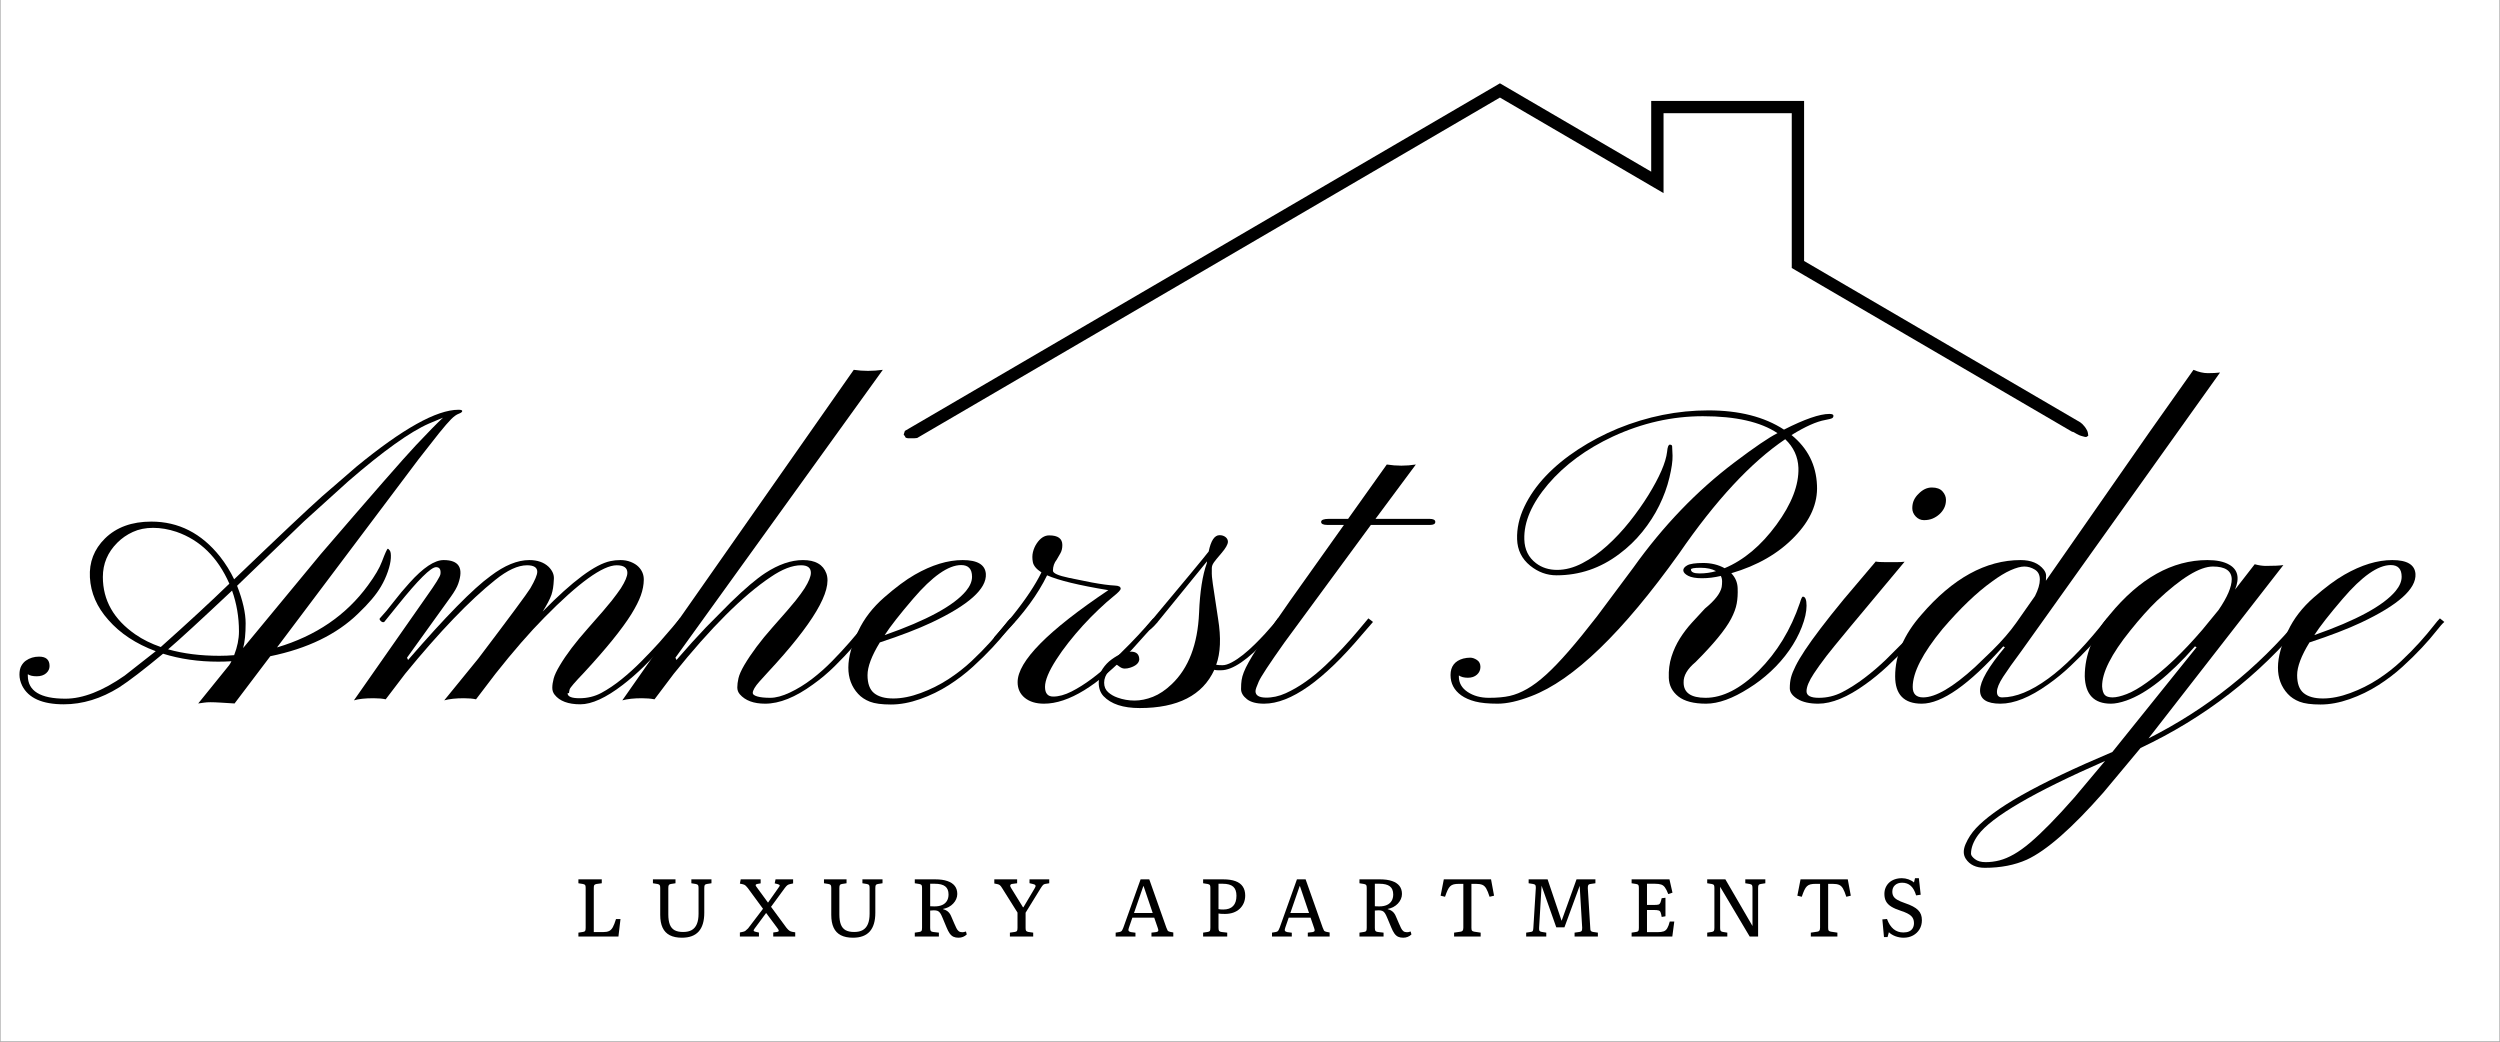
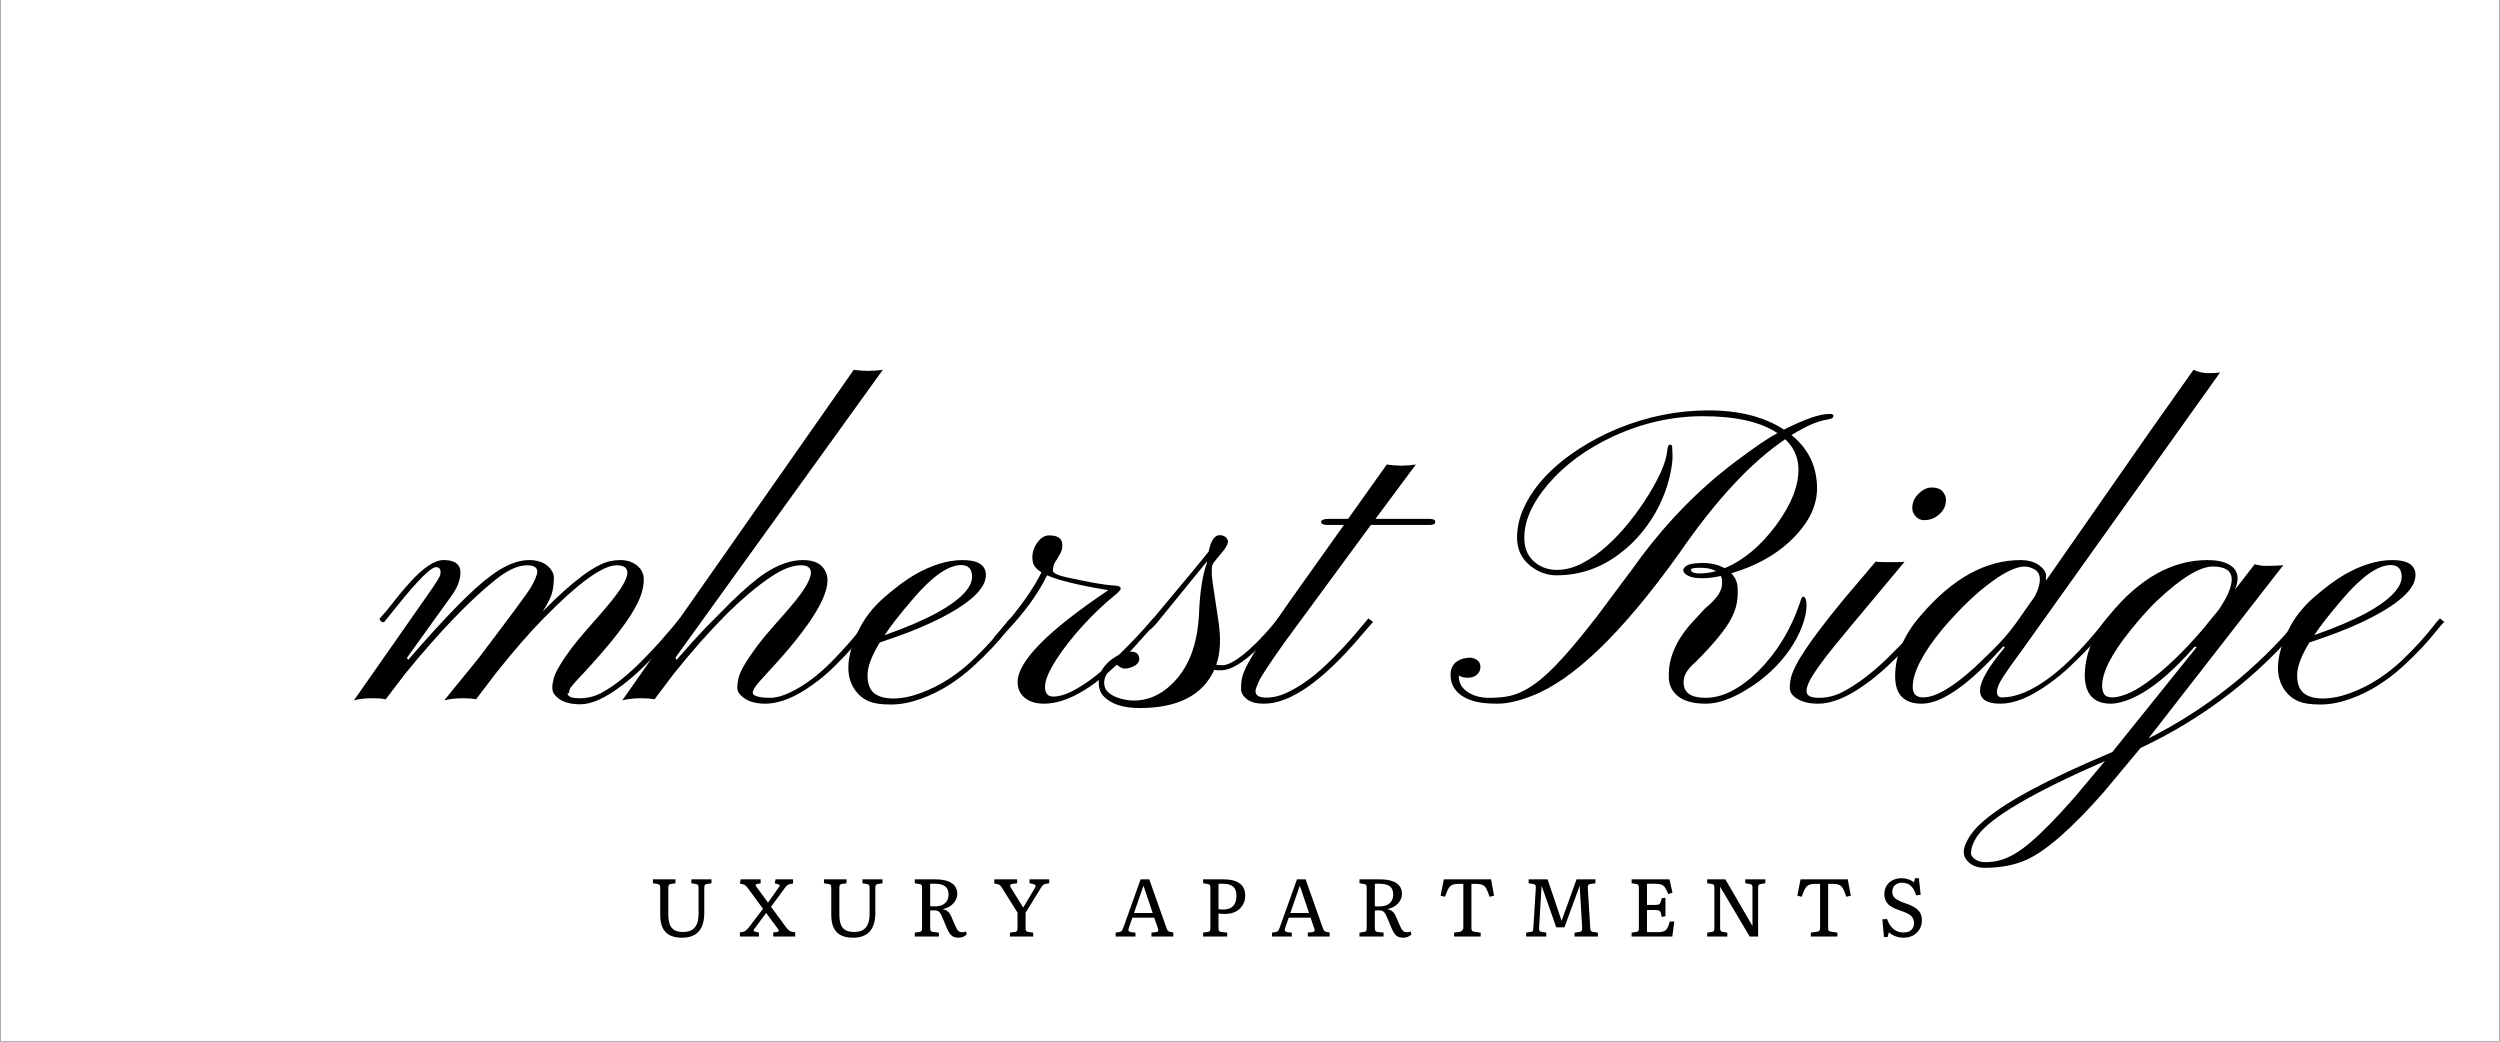
<svg xmlns="http://www.w3.org/2000/svg" width="1500" zoomAndPan="magnify" viewBox="0 0 1125 468.75" height="625" preserveAspectRatio="xMidYMid meet" version="1.0">
  <rect x="0" y="0" width="1125" height="468.75" fill="#808080" stroke="none" />
  <defs>
    <g />
    <clipPath id="2aca9a06b4">
      <path d="M 0.301 0 L 1124.699 0 L 1124.699 468.5 L 0.301 468.5 Z M 0.301 0 " clip-rule="nonzero" />
    </clipPath>
    <clipPath id="f899f4dd8e">
      <path d="M 406.656 37.398 L 939.715 37.398 L 939.715 197.316 L 406.656 197.316 Z M 406.656 37.398 " clip-rule="nonzero" />
    </clipPath>
  </defs>
  <g clip-path="url(#2aca9a06b4)">
    <path fill="#ffffff" d="M 0.301 0 L 1124.699 0 L 1124.699 468.5 L 0.301 468.5 Z M 0.301 0 " fill-opacity="1" fill-rule="nonzero" />
-     <path fill="#ffffff" d="M 0.301 0 L 1124.699 0 L 1124.699 468.5 L 0.301 468.5 Z M 0.301 0 " fill-opacity="1" fill-rule="nonzero" />
  </g>
  <g clip-path="url(#f899f4dd8e)">
-     <path fill="#000000" d="M 934.027 195.012 C 933.137 194.316 933.715 194.77 933.938 194.922 C 934.105 195.035 934.281 195.133 934.461 195.23 C 934.848 195.453 935.258 195.641 935.66 195.828 C 935.738 195.863 935.805 195.883 935.883 195.918 C 936.113 196.004 936.336 196.082 936.57 196.16 C 937.094 196.336 937.613 196.48 938.156 196.59 C 938.336 196.625 938.715 196.656 938.793 196.656 C 938.98 196.547 939.168 196.445 939.348 196.324 C 939.434 196.27 939.523 196.203 939.613 196.148 C 939.648 196.117 939.68 196.082 939.715 196.051 C 939.703 195.973 939.703 195.895 939.691 195.816 C 939.68 195.75 939.625 195.465 939.602 195.254 C 939.578 195.199 939.57 195.102 939.59 195.055 C 939.59 195.055 939.59 195.043 939.59 195.043 C 939.57 194.914 939.547 194.789 939.512 194.66 C 939.457 194.414 939.367 194.184 939.301 193.941 C 939.293 193.93 939.293 193.93 939.281 193.906 C 939.215 193.785 939.156 193.676 939.102 193.555 C 938.957 193.277 938.812 193.004 938.637 192.75 C 938.492 192.516 938.324 192.297 938.168 192.074 C 938.156 192.062 938.156 192.062 938.156 192.062 C 938.035 191.93 937.926 191.777 937.801 191.645 C 937.516 191.301 937.203 190.98 936.891 190.648 C 936.637 190.508 936.402 190.32 936.203 190.098 L 811.84 117.445 L 811.84 45.41 L 743.039 45.41 L 743.039 77.254 L 674.973 37.492 L 407.199 193.906 C 407.199 193.918 407.188 193.93 407.188 193.941 C 407.18 193.961 407.18 193.973 407.168 193.984 C 407.168 193.996 407.168 193.996 407.156 194.02 C 407.023 194.371 406.902 194.723 406.801 195.102 C 406.746 195.289 406.711 195.477 406.668 195.652 C 406.867 195.828 407.047 196.027 407.18 196.258 C 407.301 196.48 407.422 196.699 407.543 196.922 C 407.602 196.953 407.656 196.977 407.711 197.012 C 408 197.086 408.277 197.152 408.566 197.219 L 411.434 197.219 C 411.789 197.199 412.145 197.152 412.488 197.121 C 412.566 197.109 412.645 197.098 412.73 197.086 L 412.797 197.043 C 412.789 197.043 412.766 197.043 412.766 197.043 C 412.777 197.043 412.789 197.043 412.809 197.043 L 674.973 43.898 L 743.039 83.656 L 748.594 86.902 L 748.594 50.93 L 806.289 50.93 L 806.289 120.602 L 811.84 123.848 L 932.438 194.281 C 933.047 194.348 933.527 194.625 934.027 195.012 Z M 934.027 195.012 " fill-opacity="1" fill-rule="nonzero" />
-   </g>
+     </g>
  <g fill="#000000" fill-opacity="1">
    <g transform="translate(27.661, 316.469)">
      <g>
-         <path d="M 70.562 -18.719 C 61.656 -18.719 53.375 -19.91 45.719 -22.297 C 36.938 -15.023 30.352 -9.977 25.969 -7.156 C 17.812 -2.07 9.5 0.469 1.031 0.469 C -8.625 0.469 -14.863 -2.32 -17.688 -7.906 C -18.5 -9.594 -18.906 -11.25 -18.906 -12.875 C -18.906 -14.508 -18.625 -15.828 -18.062 -16.828 C -17.5 -17.836 -16.812 -18.625 -16 -19.188 C -14.301 -20.383 -12.32 -20.984 -10.062 -20.984 C -6.926 -20.984 -5.359 -19.57 -5.359 -16.75 C -5.359 -15.488 -5.875 -14.406 -6.906 -13.5 C -7.945 -12.594 -9.359 -12.141 -11.141 -12.141 C -12.93 -12.141 -14.266 -12.453 -15.141 -13.078 L -15.141 -12.422 C -15.141 -5.516 -9.5 -2.062 1.781 -2.062 C 9.625 -2.062 18.5 -5.516 28.406 -12.422 L 42.422 -23.422 C 33.516 -26.742 26.398 -31.445 21.078 -37.531 C 15.93 -43.301 13.172 -49.672 12.797 -56.641 C 12.422 -63.473 14.676 -69.305 19.562 -74.141 C 24.707 -79.211 31.672 -81.75 40.453 -81.75 C 52.68 -81.75 62.969 -76.516 71.312 -66.047 C 73.82 -62.848 75.953 -59.426 77.703 -55.781 C 97.836 -75.102 111.008 -87.523 117.219 -93.047 L 132.656 -106.406 C 153.477 -123.52 168.812 -132.078 178.656 -132.078 C 179.781 -132.078 180.344 -131.891 180.344 -131.516 C 180.344 -131.078 179.828 -130.672 178.797 -130.297 C 177.766 -129.922 176.617 -129.102 175.359 -127.844 C 174.109 -126.594 172.289 -124.492 169.906 -121.547 L 160.688 -109.797 L 97 -25.125 C 114.5 -30.32 128.141 -39.633 137.922 -53.062 C 141.055 -57.32 143.156 -60.895 144.219 -63.781 C 145.664 -67.613 146.547 -69.531 146.859 -69.531 C 147.047 -69.531 147.344 -69.258 147.75 -68.719 C 148.156 -68.188 148.312 -67.055 148.219 -65.328 C 148.125 -63.609 147.672 -61.57 146.859 -59.219 C 146.047 -56.863 145.008 -54.625 143.75 -52.5 C 141.676 -48.926 138.258 -44.879 133.5 -40.359 C 123.906 -31.016 110.734 -24.617 93.984 -21.172 L 77.891 0.094 L 71.875 -0.281 C 69.863 -0.406 68.281 -0.469 67.125 -0.469 C 65.969 -0.469 64.977 -0.406 64.156 -0.281 L 61.531 0.094 L 75.453 -17.125 C 75.641 -17.438 75.828 -17.734 76.016 -18.016 C 76.203 -18.297 76.359 -18.594 76.484 -18.906 C 74.473 -18.781 72.5 -18.719 70.562 -18.719 Z M 79.031 -52.875 C 81.594 -46.289 82.875 -40.645 82.875 -35.938 C 82.875 -31.227 82.5 -27.531 81.75 -24.844 L 116.656 -67.078 C 139.676 -93.859 153.941 -110.18 159.453 -116.047 C 164.973 -121.91 169.051 -126.066 171.688 -128.516 L 165.391 -125.875 C 156.922 -122.176 144.816 -113.52 129.078 -99.906 L 109.312 -82.031 Z M 44.688 -25.312 C 56.914 -36.219 67.203 -45.719 75.547 -53.812 C 70.336 -65.664 62.406 -73.441 51.75 -77.141 C 48.164 -78.336 44.664 -78.938 41.25 -78.938 C 37.832 -78.938 34.789 -78.32 32.125 -77.094 C 29.457 -75.875 27.125 -74.258 25.125 -72.25 C 20.789 -67.926 18.625 -62.785 18.625 -56.828 C 18.625 -46.348 23.516 -37.723 33.297 -30.953 C 36.566 -28.691 40.363 -26.812 44.688 -25.312 Z M 47.984 -24.266 C 54.879 -22.328 62.594 -21.359 71.125 -21.359 C 73.32 -21.359 75.516 -21.453 77.703 -21.641 C 79.148 -25.336 79.875 -28.91 79.875 -32.359 C 79.875 -38.754 78.836 -44.867 76.766 -50.703 C 62.648 -37.41 53.055 -28.598 47.984 -24.266 Z M 47.984 -24.266 " />
-       </g>
+         </g>
    </g>
  </g>
  <g fill="#000000" fill-opacity="1">
    <g transform="translate(170.267, 316.469)">
      <g>
        <path d="M 3.297 -1.781 C 1.848 -2.102 0.031 -2.266 -2.156 -2.266 C -5.988 -2.266 -8.938 -1.945 -11 -1.312 L 21.641 -47.984 C 25.711 -53.691 27.812 -57.078 27.938 -58.141 C 28.188 -60.211 27.531 -61.25 25.969 -61.25 C 23.645 -61.25 17.875 -55.508 8.656 -44.031 L 2.641 -36.594 C 2.129 -36.344 1.609 -36.484 1.078 -37.016 C 0.547 -37.547 0.406 -37.941 0.656 -38.203 C 2.477 -40.141 4.531 -42.598 6.812 -45.578 C 9.102 -48.555 11.504 -51.426 14.016 -54.188 C 20.16 -61.02 25.273 -64.438 29.359 -64.438 C 36.254 -64.438 38.445 -60.895 35.938 -53.812 C 35.438 -52.312 34.336 -50.367 32.641 -47.984 L 12.891 -20.516 L 13.359 -19.469 C 30.234 -38.977 42.617 -51.586 50.516 -57.297 C 56.785 -62.055 62.586 -64.438 67.922 -64.438 C 71.555 -64.438 74.441 -63.438 76.578 -61.438 C 78.273 -59.738 79.078 -57.945 78.984 -56.062 C 78.891 -54.188 78.758 -52.758 78.594 -51.781 C 78.438 -50.812 78.203 -49.828 77.891 -48.828 C 77.141 -46.754 75.828 -44.242 73.953 -41.297 C 87.367 -54.973 97.523 -62.531 104.422 -63.969 C 105.805 -64.281 107.328 -64.438 108.984 -64.438 C 110.648 -64.438 112.188 -64.156 113.594 -63.594 C 115.008 -63.031 116.156 -62.312 117.031 -61.438 C 118.664 -59.801 119.469 -57.836 119.438 -55.547 C 119.406 -53.266 118.961 -50.93 118.109 -48.547 C 117.266 -46.16 115.836 -43.336 113.828 -40.078 C 109.629 -33.367 102.547 -24.617 92.578 -13.828 C 88.43 -9.504 86.266 -6.977 86.078 -6.25 C 85.891 -5.531 85.797 -4.984 85.797 -4.609 L 85.141 -4.516 C 85.141 -3.016 86.926 -2.266 90.5 -2.266 C 94.07 -2.266 97.348 -3.062 100.328 -4.656 C 103.305 -6.258 106.332 -8.297 109.406 -10.766 C 112.477 -13.242 115.473 -15.957 118.391 -18.906 C 121.305 -21.852 123.957 -24.645 126.344 -27.281 L 132.375 -34.25 C 134 -36.25 135.094 -37.566 135.656 -38.203 L 137.641 -36.594 C 137.016 -35.969 135.836 -34.602 134.109 -32.5 C 132.379 -30.406 130.273 -27.977 127.797 -25.219 C 125.328 -22.457 122.555 -19.57 119.484 -16.562 C 116.41 -13.551 113.242 -10.789 109.984 -8.281 C 102.391 -2.445 96.02 0.469 90.875 0.469 C 85.414 0.469 81.562 -0.973 79.312 -3.859 C 78.613 -4.734 78.266 -5.766 78.266 -6.953 C 78.266 -8.148 78.469 -9.531 78.875 -11.094 C 79.289 -12.664 80.219 -14.645 81.656 -17.031 C 84.539 -21.914 88.742 -27.461 94.266 -33.672 C 99.785 -39.891 103.375 -44.062 105.031 -46.188 C 106.695 -48.32 108.062 -50.176 109.125 -51.75 C 111.07 -54.82 112.047 -57.141 112.047 -58.703 C 112.047 -60.961 110.445 -62.094 107.25 -62.094 C 100.977 -62.094 90.129 -54.254 74.703 -38.578 C 68.109 -31.922 60.77 -23.484 52.688 -13.266 L 43.938 -1.781 C 42.488 -2.102 40.672 -2.266 38.484 -2.266 C 34.898 -2.266 31.953 -1.945 29.641 -1.312 C 38.922 -12.664 44.031 -18.938 44.969 -20.125 C 59.082 -38.758 66.891 -49.301 68.391 -51.75 C 70.461 -55.32 71.5 -57.797 71.5 -59.172 C 71.5 -61.117 69.961 -62.094 66.891 -62.094 C 62.816 -62.094 58.051 -59.895 52.594 -55.5 C 41.113 -46.344 27.598 -32.266 12.047 -13.266 Z M 3.297 -1.781 " />
      </g>
    </g>
  </g>
  <g fill="#000000" fill-opacity="1">
    <g transform="translate(305.254, 316.469)">
      <g>
        <path d="M -10.719 -1.781 C -12.414 -2.102 -14.301 -2.266 -16.375 -2.266 C -19.945 -2.266 -22.895 -1.945 -25.219 -1.312 L 78.938 -150.047 C 83.133 -149.422 87.492 -149.422 92.016 -150.047 L -1.312 -20.516 L -0.844 -19.469 C 3.914 -24.988 8.336 -29.883 12.422 -34.156 L 23.609 -45.438 C 30.004 -51.645 35.18 -56.035 39.141 -58.609 C 45.098 -62.492 50.742 -64.438 56.078 -64.438 C 61.648 -64.438 65.16 -62.43 66.609 -58.422 C 69.43 -50.641 60.617 -35.773 40.172 -13.828 L 36.5 -9.781 C 34.488 -7.52 33.484 -5.797 33.484 -4.609 C 33.484 -3.984 34.172 -3.469 35.547 -3.062 C 36.93 -2.656 38.879 -2.453 41.391 -2.453 C 43.898 -2.453 46.848 -3.25 50.234 -4.844 C 53.617 -6.445 56.91 -8.469 60.109 -10.906 C 63.305 -13.352 66.348 -16.051 69.234 -19 C 72.117 -21.945 74.707 -24.738 77 -27.375 C 79.289 -30.008 81.219 -32.328 82.781 -34.328 C 84.352 -36.336 85.422 -37.629 85.984 -38.203 L 88.062 -36.594 C 87.426 -35.906 86.273 -34.523 84.609 -32.453 C 82.953 -30.391 80.914 -27.992 78.5 -25.266 C 76.094 -22.535 73.367 -19.664 70.328 -16.656 C 67.285 -13.645 64.039 -10.914 60.594 -8.469 C 52.688 -2.695 45.504 0.188 39.047 0.188 C 33.898 0.188 30.102 -1.223 27.656 -4.047 C 26.906 -4.922 26.531 -5.953 26.531 -7.141 C 26.531 -8.336 26.703 -9.703 27.047 -11.234 C 27.391 -12.773 28.254 -14.738 29.641 -17.125 C 32.836 -22.52 37.066 -28.18 42.328 -34.109 C 47.598 -40.035 51.078 -44.062 52.766 -46.188 C 54.461 -48.32 55.816 -50.176 56.828 -51.75 C 58.703 -54.758 59.641 -57.078 59.641 -58.703 C 59.641 -60.961 58.164 -62.094 55.219 -62.094 C 51.27 -62.094 46.723 -60.336 41.578 -56.828 C 29.098 -48.484 14.551 -33.961 -2.062 -13.266 Z M -10.719 -1.781 " />
      </g>
    </g>
  </g>
  <g fill="#000000" fill-opacity="1">
    <g transform="translate(390.573, 316.469)">
      <g>
        <path d="M 36.359 -8.141 C 32.379 -5.598 28.082 -3.508 23.469 -1.875 C 18.863 -0.25 14.488 0.562 10.344 0.562 C 6.207 0.562 3.055 0.141 0.891 -0.703 C -1.273 -1.547 -3.047 -2.723 -4.422 -4.234 C -10.316 -10.629 -10.285 -20.066 -4.328 -32.547 C -1.754 -38.066 2.129 -43.098 7.328 -47.641 C 12.535 -52.191 17.117 -55.598 21.078 -57.859 C 28.723 -62.242 35.906 -64.438 42.625 -64.438 C 49.27 -64.438 52.75 -62.367 53.062 -58.234 C 53.5 -51.523 45.344 -44.219 28.594 -36.312 C 22.445 -33.426 14.703 -30.445 5.359 -27.375 C 1.66 -21.352 -0.188 -16.445 -0.188 -12.656 C -0.188 -8.863 0.797 -6.164 2.766 -4.562 C 4.742 -2.957 7.629 -2.156 11.422 -2.156 C 15.223 -2.156 19.332 -2.973 23.75 -4.609 C 28.176 -6.242 32.316 -8.312 36.172 -10.812 C 40.023 -13.32 43.52 -16.051 46.656 -19 C 49.789 -21.945 52.566 -24.77 54.984 -27.469 C 57.398 -30.164 59.375 -32.5 60.906 -34.469 C 62.445 -36.445 63.5 -37.691 64.062 -38.203 L 66.047 -36.594 C 65.223 -35.906 63.977 -34.492 62.312 -32.359 C 60.656 -30.234 58.555 -27.805 56.016 -25.078 C 53.484 -22.348 50.566 -19.477 47.266 -16.469 C 43.973 -13.457 40.336 -10.68 36.359 -8.141 Z M 7.531 -30.672 C 26.469 -37.316 38.664 -43.93 44.125 -50.516 C 45.938 -52.711 46.844 -54.848 46.844 -56.922 C 46.844 -60.43 45.211 -62.188 41.953 -62.188 C 36.18 -62.188 28.973 -57.133 20.328 -47.031 C 14.305 -40.008 10.039 -34.555 7.531 -30.672 Z M 7.531 -30.672 " />
      </g>
    </g>
  </g>
  <g fill="#000000" fill-opacity="1">
    <g transform="translate(453.974, 316.469)">
      <g>
        <path d="M 16.281 -7.391 C 16.281 -4.473 17.516 -3.016 19.984 -3.016 C 22.461 -3.016 25.191 -3.766 28.172 -5.266 C 31.148 -6.773 34.191 -8.688 37.297 -11 C 40.398 -13.32 43.457 -15.895 46.469 -18.719 L 54.656 -26.906 C 57.164 -29.477 59.332 -31.801 61.156 -33.875 L 65.016 -38.203 L 66.891 -36.594 C 65.703 -35.531 64.102 -33.867 62.094 -31.609 L 55.312 -24.078 C 40.008 -7.898 26.844 0.188 15.812 0.188 C 12.227 0.188 9.352 -0.688 7.188 -2.438 C 5.031 -4.195 3.953 -6.551 3.953 -9.5 C 3.953 -18.844 17.562 -32.641 44.781 -50.891 C 31.488 -53.086 22.301 -55.316 17.219 -57.578 C 13.07 -49.047 6.707 -40.359 -1.875 -31.516 C -3.883 -29.441 -5.125 -28.312 -5.594 -28.125 C -6.062 -27.938 -6.359 -27.797 -6.484 -27.703 C -6.609 -27.609 -6.703 -27.781 -6.766 -28.219 C -6.836 -28.656 -6.836 -28.984 -6.766 -29.203 C -6.703 -29.43 -6.578 -29.672 -6.391 -29.922 C -3.441 -33.242 -0.719 -36.441 1.781 -39.516 C 7.613 -46.785 11.91 -53.242 14.672 -58.891 C 12.422 -60.336 11.133 -61.875 10.812 -63.5 C 10.5 -65.133 10.516 -66.656 10.859 -68.062 C 11.211 -69.477 11.766 -70.75 12.516 -71.875 C 14.141 -74.32 16.02 -75.547 18.156 -75.547 C 22.102 -75.547 24.078 -74.102 24.078 -71.219 C 24.078 -69.77 23.797 -68.547 23.234 -67.547 L 21.547 -64.625 C 20.41 -63.188 19.844 -61.523 19.844 -59.641 C 19.844 -58.516 22.242 -57.445 27.047 -56.438 C 31.848 -55.438 35.25 -54.75 37.25 -54.375 C 41.645 -53.562 45.129 -53.094 47.703 -52.969 C 49.453 -52.906 50.328 -52.438 50.328 -51.562 C 50.328 -50.988 49.305 -49.883 47.266 -48.25 C 45.234 -46.625 42.992 -44.648 40.547 -42.328 C 38.098 -40.016 35.711 -37.586 33.391 -35.047 C 31.078 -32.504 28.883 -29.914 26.812 -27.281 C 24.738 -24.645 22.922 -22.102 21.359 -19.656 C 17.973 -14.395 16.281 -10.305 16.281 -7.391 Z M 16.281 -7.391 " />
      </g>
    </g>
  </g>
  <g fill="#000000" fill-opacity="1">
    <g transform="translate(518.316, 316.469)">
      <g>
        <path d="M 28.969 -17.312 C 29.727 -17.188 30.688 -17.125 31.844 -17.125 C 33 -17.125 34.395 -17.562 36.031 -18.438 C 37.664 -19.312 39.344 -20.438 41.062 -21.812 C 42.789 -23.195 44.5 -24.719 46.188 -26.375 C 47.883 -28.039 49.438 -29.641 50.844 -31.172 C 52.258 -32.711 53.5 -34.113 54.562 -35.375 L 56.734 -38.203 L 58.797 -36.594 C 58.047 -35.844 57.07 -34.805 55.875 -33.484 L 51.938 -28.969 C 43.219 -19.562 36.316 -14.859 31.234 -14.859 L 29.641 -14.859 C 29.129 -14.859 28.625 -14.922 28.125 -15.047 C 22.863 -3.578 11.672 2.156 -5.453 2.156 C -12.922 2.156 -18.348 0.367 -21.734 -3.203 C -23.172 -4.766 -23.891 -6.77 -23.891 -9.219 C -23.891 -11.664 -23.312 -13.75 -22.156 -15.469 C -21 -17.195 -19.633 -18.625 -18.062 -19.75 C -14.863 -22.07 -11.992 -23.234 -9.453 -23.234 C -6.91 -23.234 -5.641 -22.039 -5.641 -19.656 C -5.828 -18.031 -7.207 -16.812 -9.781 -16 C -10.594 -15.738 -11.391 -15.609 -12.172 -15.609 C -12.961 -15.609 -13.719 -15.875 -14.438 -16.406 C -15.156 -16.945 -15.738 -17.344 -16.188 -17.594 C -16.562 -17.219 -17.047 -16.773 -17.641 -16.266 C -18.234 -15.766 -18.812 -15.172 -19.375 -14.484 C -20.758 -12.797 -21.453 -11.055 -21.453 -9.266 C -21.453 -7.473 -20.852 -6.047 -19.656 -4.984 C -18.469 -3.922 -17.055 -3.109 -15.422 -2.547 C -12.984 -1.66 -10.43 -1.219 -7.766 -1.219 C -5.098 -1.219 -2.336 -1.781 0.516 -2.906 C 3.367 -4.039 6.176 -5.926 8.938 -8.562 C 16.531 -15.77 20.641 -26.461 21.266 -40.641 C 21.641 -50.172 22.801 -57.633 24.75 -63.031 C 24.812 -63.219 24.844 -63.5 24.844 -63.875 L 2.641 -36.594 C 1.379 -35.094 0.453 -34.117 -0.141 -33.672 C -0.734 -33.234 -1.031 -33.016 -1.031 -33.016 C -1.781 -32.953 -2.285 -33.141 -2.547 -33.578 C -2.672 -33.898 -2.383 -34.5 -1.688 -35.375 C 14.488 -54.688 23.582 -65.66 25.594 -68.297 C 26.594 -73.191 28.223 -75.641 30.484 -75.641 C 31.547 -75.641 32.438 -75.359 33.156 -74.797 C 33.883 -74.234 34.25 -73.508 34.25 -72.625 C 34.188 -71.438 33.227 -69.758 31.375 -67.594 C 29.52 -65.426 28.391 -64.047 27.984 -63.453 C 27.578 -62.859 27.312 -62.359 27.188 -61.953 C 27.062 -61.547 27 -61.156 27 -60.781 L 27 -59.641 C 26.938 -57.953 27.094 -55.945 27.469 -53.625 L 29.828 -38 C 31.203 -29.477 30.914 -22.582 28.969 -17.312 Z M 28.969 -17.312 " />
      </g>
    </g>
  </g>
  <g fill="#000000" fill-opacity="1">
    <g transform="translate(574.381, 316.469)">
      <g>
        <path d="M -9.406 -5.453 C -9.406 -3.578 -7.898 -2.609 -4.891 -2.547 C -1.879 -2.484 1.145 -3.141 4.188 -4.516 C 7.227 -5.891 10.254 -7.645 13.266 -9.781 C 16.273 -11.914 19.191 -14.316 22.016 -16.984 C 24.836 -19.648 27.469 -22.297 29.906 -24.922 C 32.352 -27.555 34.551 -30.035 36.5 -32.359 L 41.391 -38.203 L 43.469 -36.594 L 38.578 -30.953 C 21.078 -10.191 6.367 0.188 -5.547 0.188 C -8.992 0.188 -11.582 -0.5 -13.312 -1.875 C -15.039 -3.258 -15.906 -4.766 -15.906 -6.391 C -15.906 -8.023 -15.82 -9.375 -15.656 -10.438 C -15.5 -11.508 -15.172 -12.688 -14.672 -13.969 C -14.172 -15.258 -13.43 -16.781 -12.453 -18.531 C -11.484 -20.289 -10.188 -22.426 -8.562 -24.938 L 6.109 -46.094 L 30.391 -80.25 L 22.953 -80.25 C 21.066 -80.25 20.125 -80.703 20.125 -81.609 C 20.125 -82.523 21.316 -82.984 23.703 -82.984 L 32.266 -82.984 L 49.672 -107.438 C 54.066 -106.75 58.426 -106.75 62.75 -107.438 L 44.594 -82.984 L 68.859 -82.984 C 70.617 -82.984 71.5 -82.523 71.5 -81.609 C 71.5 -80.703 70.711 -80.25 69.141 -80.25 L 42.516 -80.25 L 3.578 -27.281 C -3.129 -17.812 -6.969 -11.977 -7.938 -9.781 C -8.914 -7.582 -9.406 -6.141 -9.406 -5.453 Z M -9.406 -5.453 " />
      </g>
    </g>
  </g>
  <g fill="#000000" fill-opacity="1">
    <g transform="translate(615.112, 316.469)">
      <g />
    </g>
  </g>
  <g fill="#000000" fill-opacity="1">
    <g transform="translate(681.241, 316.469)">
      <g>
        <path d="M 76.25 -59.688 C 76.156 -60.539 76.734 -61.328 77.984 -62.047 C 79.242 -62.766 81.66 -63.125 85.234 -63.125 C 88.805 -63.125 92.004 -62.344 94.828 -60.781 C 103.484 -64.414 111.258 -70.938 118.156 -80.344 C 125 -89.688 128.297 -98.219 128.047 -105.938 C 127.859 -110.945 125.879 -115.242 122.109 -118.828 C 106.68 -108.41 90.754 -91.254 74.328 -67.359 C 48.859 -31.734 26.688 -10.348 7.812 -3.203 C 1.977 -0.941 -3.051 0.188 -7.281 0.188 C -11.52 0.188 -14.895 -0.141 -17.406 -0.797 C -19.914 -1.453 -22.016 -2.379 -23.703 -3.578 C -26.898 -5.898 -28.5 -8.941 -28.5 -12.703 C -28.5 -16.586 -26.586 -19.062 -22.766 -20.125 C -21.703 -20.383 -20.664 -20.516 -19.656 -20.516 C -18.656 -20.516 -17.633 -20.164 -16.594 -19.469 C -15.562 -18.781 -15.047 -17.742 -15.047 -16.359 C -15.047 -14.984 -15.562 -13.828 -16.594 -12.891 C -17.633 -11.953 -19 -11.484 -20.688 -11.484 C -22.383 -11.484 -23.738 -11.828 -24.75 -12.516 L -24.75 -11.953 C -24.75 -9.129 -23.43 -6.836 -20.797 -5.078 C -18.16 -3.328 -14.973 -2.453 -11.234 -2.453 C -7.504 -2.453 -4.383 -2.734 -1.875 -3.297 C 0.625 -3.859 3.223 -4.906 5.922 -6.438 C 8.617 -7.977 11.473 -10.113 14.484 -12.844 C 17.492 -15.57 20.879 -19.098 24.641 -23.422 C 28.41 -27.754 32.676 -32.992 37.438 -39.141 L 53.719 -60.969 C 67.133 -79.781 82.312 -95.582 99.25 -108.375 C 108.281 -115.207 114.738 -119.598 118.625 -121.547 C 111.039 -126.629 99.848 -129.172 85.047 -129.172 C 71.242 -129.172 57.758 -126.129 44.594 -120.047 C 32.613 -114.461 22.891 -107.312 15.422 -98.594 C 8.023 -89.875 4.453 -81.594 4.703 -73.75 C 4.828 -69.176 6.582 -65.602 9.969 -63.031 C 12.602 -61.02 15.77 -60.016 19.469 -60.016 C 23.176 -60.016 26.957 -61.02 30.812 -63.031 C 34.664 -65.039 38.379 -67.66 41.953 -70.891 C 45.535 -74.117 48.91 -77.723 52.078 -81.703 C 55.242 -85.691 58.051 -89.66 60.5 -93.609 C 65.57 -101.828 68.391 -108.348 68.953 -113.172 C 69.141 -115.305 69.547 -116.375 70.172 -116.375 C 70.805 -116.375 71.156 -116.141 71.219 -115.672 C 71.281 -115.203 71.344 -113.773 71.406 -111.391 C 71.469 -109.004 70.992 -105.707 69.984 -101.5 C 68.984 -97.301 67.461 -93.129 65.422 -88.984 C 63.391 -84.848 60.852 -80.898 57.812 -77.141 C 54.77 -73.379 51.305 -70.055 47.422 -67.172 C 38.953 -60.773 29.539 -57.578 19.188 -57.578 C 14.863 -57.578 10.914 -59.02 7.344 -61.906 C 3.57 -64.977 1.609 -68.941 1.453 -73.797 C 1.297 -78.66 2.379 -83.535 4.703 -88.422 C 7.023 -93.316 10.238 -97.926 14.344 -102.25 C 18.457 -106.582 23.301 -110.566 28.875 -114.203 C 34.457 -117.848 40.414 -120.988 46.75 -123.625 C 60.113 -129.07 73.707 -131.797 87.531 -131.797 C 101.363 -131.797 112.703 -128.91 121.547 -123.141 C 130.828 -127.848 137.633 -130.203 141.969 -130.203 C 143.156 -130.203 143.766 -129.953 143.797 -129.453 C 143.828 -128.953 143.656 -128.578 143.281 -128.328 C 142.906 -128.078 141.836 -127.789 140.078 -127.469 C 136.191 -126.781 131.145 -124.523 124.938 -120.703 C 132.207 -114.805 136.031 -107.25 136.406 -98.031 C 136.789 -90 133.438 -82.316 126.344 -74.984 C 119.133 -67.453 109.633 -61.961 97.844 -58.516 C 99.656 -56.629 100.609 -54.398 100.703 -51.828 C 100.805 -49.266 100.664 -46.945 100.281 -44.875 C 99.906 -42.801 99.062 -40.508 97.75 -38 C 95.176 -33.113 89.844 -26.625 81.75 -18.531 C 78.051 -15.457 76.266 -12.383 76.391 -9.312 C 76.391 -4.738 79.68 -2.453 86.266 -2.453 C 93.922 -2.453 101.859 -6.492 110.078 -14.578 C 118.41 -22.922 124.617 -33.113 128.703 -45.156 C 129.266 -47.039 129.703 -47.984 130.016 -47.984 C 131.141 -47.984 131.703 -46.617 131.703 -43.891 C 131.703 -41.16 130.992 -37.973 129.578 -34.328 C 128.172 -30.691 126.273 -27.18 123.891 -23.797 C 121.516 -20.41 118.758 -17.258 115.625 -14.344 C 112.488 -11.426 109.195 -8.906 105.75 -6.781 C 98.469 -2.133 92.051 0.188 86.5 0.188 C 80.945 0.188 76.789 -0.891 74.031 -3.047 C 71.281 -5.211 69.844 -8.004 69.719 -11.422 C 69.594 -14.848 70 -18.035 70.938 -20.984 C 71.875 -23.93 73.141 -26.672 74.734 -29.203 C 76.336 -31.742 78.145 -34.113 80.156 -36.312 L 85.984 -42.625 C 90.441 -46.258 92.953 -49.488 93.516 -52.312 C 93.641 -53.125 93.703 -53.969 93.703 -54.844 C 93.703 -55.727 93.516 -56.547 93.141 -57.297 C 90.254 -56.609 87.43 -56.266 84.672 -56.266 C 81.91 -56.266 79.836 -56.625 78.453 -57.344 C 77.078 -58.062 76.344 -58.844 76.25 -59.688 Z M 90.969 -59.453 C 89.219 -60.461 86.898 -60.969 84.016 -60.969 C 81.129 -60.969 79.688 -60.711 79.688 -60.203 C 79.688 -59.016 80.973 -58.422 83.547 -58.422 C 86.117 -58.422 88.594 -58.766 90.969 -59.453 Z M 90.969 -59.453 " />
      </g>
    </g>
  </g>
  <g fill="#000000" fill-opacity="1">
    <g transform="translate(822.907, 316.469)">
      <g>
        <path d="M 49.812 -85.047 C 48.906 -84.234 47.883 -83.586 46.75 -83.109 C 45.625 -82.641 44.336 -82.406 42.891 -82.406 C 41.453 -82.406 40.211 -82.953 39.172 -84.047 C 38.141 -85.148 37.625 -86.391 37.625 -87.766 C 37.625 -89.148 37.875 -90.375 38.375 -91.438 C 38.883 -92.508 39.578 -93.453 40.453 -94.266 C 42.273 -96.148 44.266 -97.094 46.422 -97.094 C 48.586 -97.094 50.188 -96.508 51.219 -95.344 C 52.258 -94.188 52.781 -92.914 52.781 -91.531 C 52.781 -90.156 52.508 -88.93 51.969 -87.859 C 51.438 -86.797 50.719 -85.859 49.812 -85.047 Z M -9.969 -5.406 C -9.969 -3.438 -8.117 -2.453 -4.422 -2.453 C -0.723 -2.453 2.77 -3.297 6.062 -4.984 C 9.352 -6.68 12.676 -8.797 16.031 -11.328 C 19.395 -13.867 22.645 -16.645 25.781 -19.656 L 34.25 -28.125 C 36.75 -30.758 38.816 -33.031 40.453 -34.938 C 42.086 -36.852 43.062 -37.973 43.375 -38.297 L 45.25 -36.594 C 44.625 -35.969 43.445 -34.633 41.719 -32.594 C 40 -30.562 37.852 -28.18 35.281 -25.453 C 32.707 -22.723 29.82 -19.852 26.625 -16.844 C 23.426 -13.832 20.07 -11.07 16.562 -8.562 C 8.469 -2.727 1.379 0.188 -4.703 0.188 C -8.586 0.188 -11.691 -0.516 -14.016 -1.922 C -16.336 -3.336 -17.5 -4.953 -17.5 -6.766 C -17.5 -8.586 -17.312 -10.219 -16.938 -11.656 C -16.562 -13.102 -15.867 -14.828 -14.859 -16.828 C -13.859 -18.836 -12.461 -21.191 -10.672 -23.891 C -8.891 -26.586 -6.57 -29.816 -3.719 -33.578 C -0.863 -37.348 2.598 -41.707 6.672 -46.656 L 21.172 -63.781 C 21.922 -63.594 23.457 -63.5 25.781 -63.5 L 30.203 -63.5 C 31.828 -63.5 33.145 -63.562 34.156 -63.688 C 13.395 -38.914 1.711 -24.82 -0.891 -21.406 C -3.492 -17.988 -5.422 -15.305 -6.672 -13.359 C -8.867 -10.035 -9.969 -7.383 -9.969 -5.406 Z M -9.969 -5.406 " />
      </g>
    </g>
  </g>
  <g fill="#000000" fill-opacity="1">
    <g transform="translate(865.519, 316.469)">
      <g>
        <path d="M 35.938 -25.594 C 20.57 -8.406 8.344 0.188 -0.75 0.188 C -8.719 0.188 -12.703 -3.922 -12.703 -12.141 C -12.703 -21.672 -8.781 -30.891 -0.938 -39.797 C 13.176 -56.223 28.07 -64.438 43.75 -64.438 C 48.445 -64.438 51.926 -62.992 54.188 -60.109 C 54.875 -59.172 55.219 -58.297 55.219 -57.484 C 55.219 -56.672 55.203 -56.148 55.172 -55.922 C 55.141 -55.703 55.125 -55.438 55.125 -55.125 L 101.797 -122.109 L 121.547 -150.047 C 123.867 -149.047 126.031 -148.547 128.031 -148.547 C 130.039 -148.547 131.863 -148.641 133.5 -148.828 L 44.125 -23.516 C 40.488 -18.629 37.742 -14.758 35.891 -11.906 C 34.035 -9.051 33.109 -6.789 33.109 -5.125 C 33.109 -3.469 33.895 -2.641 35.469 -2.641 C 41.551 -2.641 48.453 -5.457 56.172 -11.094 C 63.254 -16.238 71 -23.957 79.406 -34.25 C 80.969 -36.25 82.062 -37.566 82.688 -38.203 L 84.766 -36.594 C 84.078 -35.906 82.867 -34.523 81.141 -32.453 C 79.422 -30.391 77.289 -28.008 74.75 -25.312 C 72.207 -22.613 69.352 -19.758 66.188 -16.75 C 63.02 -13.738 59.648 -10.977 56.078 -8.469 C 47.984 -2.695 40.848 0.188 34.672 0.188 C 28.492 0.188 25.438 -1.832 25.5 -5.875 C 25.562 -9.926 29.289 -16.375 36.688 -25.219 Z M 8.656 -33.484 C -0.312 -22.578 -4.797 -13.863 -4.797 -7.344 C -4.797 -4.207 -3.227 -2.641 -0.094 -2.641 C 5.488 -2.641 13.266 -7.188 23.234 -16.281 L 30.953 -23.703 C 35.398 -28.098 39.035 -32.301 41.859 -36.312 L 50.234 -48.266 C 51.68 -51.148 52.406 -53.625 52.406 -55.688 C 52.406 -57.758 51.648 -59.25 50.141 -60.156 C 48.641 -61.07 47.07 -61.531 45.438 -61.531 C 43.812 -61.531 41.758 -60.977 39.281 -59.875 C 36.801 -58.781 33.992 -57.07 30.859 -54.75 C 24.023 -49.863 16.625 -42.773 8.656 -33.484 Z M 8.656 -33.484 " />
      </g>
    </g>
  </g>
  <g fill="#000000" fill-opacity="1">
    <g transform="translate(947.546, 316.469)">
      <g>
        <path d="M 19.281 15.812 C 45.625 2.508 68.234 -15.492 87.109 -38.203 L 89 -36.594 C 68.988 -12.383 44.555 6.52 15.703 20.125 L -1.031 40.172 C -15.145 56.223 -26.625 66.289 -35.469 70.375 C -40.926 72.82 -47.227 74.047 -54.375 74.047 C -58.32 74.047 -61.176 72.695 -62.938 70 C -64.125 68.176 -64.156 65.961 -63.031 63.359 C -61.906 60.754 -60.352 58.383 -58.375 56.25 C -56.395 54.125 -53.742 51.836 -50.422 49.391 C -47.098 46.941 -42.961 44.305 -38.016 41.484 C -27.848 35.711 -14.172 29.191 3.016 21.922 L 40.922 -25.219 L 40.172 -25.594 C 28.691 -12.539 18.406 -4.414 9.312 -1.219 C 6.613 -0.281 4.297 0.188 2.359 0.188 C -5.234 0.188 -9.156 -3.922 -9.406 -12.141 C -9.406 -21.859 -5.676 -31.078 1.781 -39.797 C 15.27 -56.223 29.945 -64.438 45.812 -64.438 C 49.957 -64.438 53.219 -63.75 55.594 -62.375 C 59.488 -60.176 60.367 -56.441 58.234 -51.172 L 67.078 -62.562 C 68.898 -62.062 70.562 -61.812 72.062 -61.812 C 75.695 -61.812 78.332 -61.938 79.969 -62.188 Z M 56.734 -55.875 C 56.609 -59.645 53.785 -61.531 48.266 -61.531 C 42.367 -61.531 33.961 -56.383 23.047 -46.094 C 19.348 -42.52 15.363 -38.066 11.094 -32.734 C 2.508 -22.078 -1.719 -13.676 -1.594 -7.531 C -1.469 -5.707 -1.062 -4.438 -0.375 -3.719 C 0.312 -3 1.484 -2.641 3.141 -2.641 C 4.805 -2.641 6.957 -3.156 9.594 -4.188 C 12.227 -5.219 15.238 -6.957 18.625 -9.406 C 26.469 -14.988 34.75 -22.859 43.469 -33.016 L 50.797 -41.953 C 54.754 -47.723 56.734 -52.363 56.734 -55.875 Z M -0.281 25.969 C -32.332 40.008 -51.367 51.109 -57.391 59.266 C -59.523 62.211 -60.594 65.035 -60.594 67.734 C -60.594 68.422 -60.008 69.219 -58.844 70.125 C -57.688 71.039 -56.07 71.5 -54 71.5 C -51.926 71.5 -49.852 71.234 -47.781 70.703 C -45.719 70.172 -43.555 69.258 -41.297 67.969 C -39.035 66.688 -36.586 64.93 -33.953 62.703 C -31.328 60.473 -28.367 57.68 -25.078 54.328 C -21.785 50.973 -18.098 46.973 -14.016 42.328 Z M -0.281 25.969 " />
      </g>
    </g>
  </g>
  <g fill="#000000" fill-opacity="1">
    <g transform="translate(1033.9, 316.469)">
      <g>
        <path d="M 36.359 -8.141 C 32.379 -5.598 28.082 -3.508 23.469 -1.875 C 18.863 -0.25 14.488 0.562 10.344 0.562 C 6.207 0.562 3.055 0.141 0.891 -0.703 C -1.273 -1.547 -3.047 -2.723 -4.422 -4.234 C -10.316 -10.629 -10.285 -20.066 -4.328 -32.547 C -1.754 -38.066 2.129 -43.098 7.328 -47.641 C 12.535 -52.191 17.117 -55.598 21.078 -57.859 C 28.723 -62.242 35.906 -64.438 42.625 -64.438 C 49.27 -64.438 52.75 -62.367 53.062 -58.234 C 53.5 -51.523 45.344 -44.219 28.594 -36.312 C 22.445 -33.426 14.703 -30.445 5.359 -27.375 C 1.66 -21.352 -0.188 -16.445 -0.188 -12.656 C -0.188 -8.863 0.797 -6.164 2.766 -4.562 C 4.742 -2.957 7.629 -2.156 11.422 -2.156 C 15.223 -2.156 19.332 -2.973 23.75 -4.609 C 28.176 -6.242 32.316 -8.312 36.172 -10.812 C 40.023 -13.32 43.52 -16.051 46.656 -19 C 49.789 -21.945 52.566 -24.77 54.984 -27.469 C 57.398 -30.164 59.375 -32.5 60.906 -34.469 C 62.445 -36.445 63.5 -37.691 64.062 -38.203 L 66.047 -36.594 C 65.223 -35.906 63.977 -34.492 62.312 -32.359 C 60.656 -30.234 58.555 -27.805 56.016 -25.078 C 53.484 -22.348 50.566 -19.477 47.266 -16.469 C 43.973 -13.457 40.336 -10.68 36.359 -8.141 Z M 7.531 -30.672 C 26.469 -37.316 38.664 -43.93 44.125 -50.516 C 45.938 -52.711 46.844 -54.848 46.844 -56.922 C 46.844 -60.43 45.211 -62.188 41.953 -62.188 C 36.18 -62.188 28.973 -57.133 20.328 -47.031 C 14.305 -40.008 10.039 -34.555 7.531 -30.672 Z M 7.531 -30.672 " />
      </g>
    </g>
  </g>
  <g fill="#000000" fill-opacity="1">
    <g transform="translate(258, 421.454)">
      <g>
-         <path d="M 2.281 0 L 2.281 -1.766 L 4.406 -2.094 C 4.875 -2.164 5.18 -2.32 5.328 -2.562 C 5.473 -2.812 5.547 -3.281 5.547 -3.969 L 5.547 -21.922 C 5.547 -22.555 5.469 -22.977 5.312 -23.188 C 5.156 -23.395 4.832 -23.551 4.344 -23.656 L 2.281 -23.984 L 2.281 -25.75 L 12.797 -25.75 L 12.797 -23.984 L 10.375 -23.656 C 9.906 -23.551 9.594 -23.395 9.438 -23.188 C 9.281 -22.977 9.203 -22.555 9.203 -21.922 L 9.203 -2.016 L 13.359 -2.016 C 14.484 -2.016 15.379 -2.164 16.047 -2.469 C 16.723 -2.781 17.297 -3.359 17.766 -4.203 C 18.234 -5.055 18.711 -6.281 19.203 -7.875 L 21.219 -7.875 L 20.297 0 Z M 2.281 0 " />
-       </g>
+         </g>
    </g>
  </g>
  <g fill="#000000" fill-opacity="1">
    <g transform="translate(292.019, 421.454)">
      <g>
        <path d="M 14.859 0.516 C 12.648 0.516 10.82 0.141 9.375 -0.609 C 7.926 -1.359 6.848 -2.492 6.141 -4.016 C 5.43 -5.535 5.078 -7.445 5.078 -9.75 L 5.078 -21.922 C 5.078 -22.555 4.992 -22.977 4.828 -23.188 C 4.672 -23.395 4.348 -23.551 3.859 -23.656 L 1.797 -23.984 L 1.797 -25.75 L 11.953 -25.75 L 11.953 -23.984 L 9.828 -23.656 C 9.379 -23.582 9.082 -23.414 8.938 -23.156 C 8.789 -22.895 8.719 -22.438 8.719 -21.781 L 8.719 -10 C 8.719 -8.133 8.941 -6.613 9.391 -5.438 C 9.848 -4.258 10.566 -3.398 11.547 -2.859 C 12.523 -2.328 13.801 -2.062 15.375 -2.062 C 16.969 -2.062 18.27 -2.352 19.281 -2.938 C 20.301 -3.531 21.062 -4.43 21.562 -5.641 C 22.07 -6.859 22.328 -8.398 22.328 -10.266 L 22.328 -21.922 C 22.328 -22.555 22.242 -22.977 22.078 -23.188 C 21.922 -23.395 21.598 -23.551 21.109 -23.656 L 19.094 -23.984 L 19.094 -25.75 L 28.141 -25.75 L 28.141 -23.984 L 26.047 -23.656 C 25.578 -23.582 25.27 -23.422 25.125 -23.172 C 24.977 -22.922 24.906 -22.457 24.906 -21.781 L 24.906 -10.703 C 24.906 -6.973 24.07 -4.172 22.406 -2.297 C 20.738 -0.422 18.223 0.516 14.859 0.516 Z M 14.859 0.516 " />
      </g>
    </g>
  </g>
  <g fill="#000000" fill-opacity="1">
    <g transform="translate(332.399, 421.454)">
      <g>
        <path d="M 0.547 0 L 0.547 -1.844 L 1.953 -2.141 C 2.367 -2.234 2.711 -2.367 2.984 -2.547 C 3.254 -2.734 3.672 -3.109 4.234 -3.672 L 10.953 -12.5 L 4.125 -21.812 C 3.602 -22.445 3.207 -22.867 2.938 -23.078 C 2.664 -23.285 2.301 -23.441 1.844 -23.547 L 0.547 -23.828 L 0.922 -25.75 L 9.891 -25.75 L 9.891 -23.938 L 8.422 -23.688 C 7.953 -23.613 7.695 -23.445 7.656 -23.188 C 7.625 -22.926 7.805 -22.566 8.203 -22.109 L 13.203 -15.266 L 17.906 -21.953 C 18.32 -22.473 18.508 -22.836 18.469 -23.047 C 18.438 -23.254 18.156 -23.43 17.625 -23.578 L 16.219 -23.938 L 16.594 -25.75 L 24.5 -25.75 L 24.5 -23.906 L 23.094 -23.609 C 22.633 -23.516 22.25 -23.352 21.938 -23.125 C 21.633 -22.906 21.258 -22.504 20.812 -21.922 L 14.562 -13.391 L 21.516 -3.938 C 22.004 -3.344 22.43 -2.914 22.797 -2.656 C 23.172 -2.406 23.594 -2.234 24.062 -2.141 L 25.453 -1.906 L 25.453 0 L 15.562 0 L 15.562 -1.844 L 17.219 -2.062 C 17.707 -2.113 17.973 -2.281 18.016 -2.562 C 18.066 -2.844 17.898 -3.211 17.516 -3.672 L 12.359 -10.625 L 7.203 -3.641 C 6.859 -3.172 6.703 -2.836 6.734 -2.641 C 6.773 -2.453 7.031 -2.297 7.5 -2.172 L 9.125 -1.797 L 9.125 0 Z M 0.547 0 " />
      </g>
    </g>
  </g>
  <g fill="#000000" fill-opacity="1">
    <g transform="translate(368.992, 421.454)">
      <g>
        <path d="M 14.859 0.516 C 12.648 0.516 10.82 0.141 9.375 -0.609 C 7.926 -1.359 6.848 -2.492 6.141 -4.016 C 5.43 -5.535 5.078 -7.445 5.078 -9.75 L 5.078 -21.922 C 5.078 -22.555 4.992 -22.977 4.828 -23.188 C 4.672 -23.395 4.348 -23.551 3.859 -23.656 L 1.797 -23.984 L 1.797 -25.75 L 11.953 -25.75 L 11.953 -23.984 L 9.828 -23.656 C 9.379 -23.582 9.082 -23.414 8.938 -23.156 C 8.789 -22.895 8.719 -22.438 8.719 -21.781 L 8.719 -10 C 8.719 -8.133 8.941 -6.613 9.391 -5.438 C 9.848 -4.258 10.566 -3.398 11.547 -2.859 C 12.523 -2.328 13.801 -2.062 15.375 -2.062 C 16.969 -2.062 18.27 -2.352 19.281 -2.938 C 20.301 -3.531 21.062 -4.43 21.562 -5.641 C 22.07 -6.859 22.328 -8.398 22.328 -10.266 L 22.328 -21.922 C 22.328 -22.555 22.242 -22.977 22.078 -23.188 C 21.922 -23.395 21.598 -23.551 21.109 -23.656 L 19.094 -23.984 L 19.094 -25.75 L 28.141 -25.75 L 28.141 -23.984 L 26.047 -23.656 C 25.578 -23.582 25.27 -23.422 25.125 -23.172 C 24.977 -22.922 24.906 -22.457 24.906 -21.781 L 24.906 -10.703 C 24.906 -6.973 24.07 -4.172 22.406 -2.297 C 20.738 -0.422 18.223 0.516 14.859 0.516 Z M 14.859 0.516 " />
      </g>
    </g>
  </g>
  <g fill="#000000" fill-opacity="1">
    <g transform="translate(409.373, 421.454)">
      <g>
        <path d="M 21.953 0.516 C 21.078 0.516 20.328 0.375 19.703 0.094 C 19.078 -0.188 18.516 -0.672 18.016 -1.359 C 17.523 -2.047 17.035 -2.988 16.547 -4.188 L 14.781 -8.422 C 14.395 -9.379 14.035 -10.098 13.703 -10.578 C 13.367 -11.055 12.988 -11.379 12.562 -11.547 C 12.133 -11.723 11.562 -11.812 10.844 -11.812 C 10.238 -11.812 9.691 -11.773 9.203 -11.703 L 9.203 -3.906 C 9.203 -3.238 9.289 -2.781 9.469 -2.531 C 9.656 -2.289 10.02 -2.133 10.562 -2.062 L 13.125 -1.766 L 13.125 0 L 2.281 0 L 2.281 -1.766 L 4.406 -2.094 C 4.875 -2.164 5.18 -2.32 5.328 -2.562 C 5.473 -2.812 5.547 -3.281 5.547 -3.969 L 5.547 -21.922 C 5.547 -22.555 5.469 -22.977 5.312 -23.188 C 5.156 -23.395 4.832 -23.551 4.344 -23.656 L 2.281 -23.984 L 2.281 -25.75 L 11.516 -25.75 C 13.672 -25.75 15.484 -25.492 16.953 -24.984 C 18.422 -24.484 19.531 -23.75 20.281 -22.781 C 21.031 -21.812 21.406 -20.602 21.406 -19.156 C 21.406 -18.375 21.242 -17.613 20.922 -16.875 C 20.609 -16.145 20.16 -15.473 19.578 -14.859 C 19.004 -14.242 18.328 -13.727 17.547 -13.312 C 16.766 -12.895 15.914 -12.602 15 -12.438 L 15 -12.328 C 15.938 -12.078 16.691 -11.691 17.266 -11.172 C 17.848 -10.66 18.332 -9.926 18.719 -8.969 L 20.016 -5.953 C 20.379 -5.117 20.707 -4.398 21 -3.797 C 21.289 -3.203 21.641 -2.742 22.047 -2.422 C 22.453 -2.109 22.988 -1.953 23.656 -1.953 C 23.875 -1.953 24.102 -1.973 24.344 -2.016 C 24.594 -2.066 24.914 -2.156 25.312 -2.281 L 25.672 -0.953 C 25.16 -0.461 24.598 -0.098 23.984 0.141 C 23.367 0.391 22.691 0.516 21.953 0.516 Z M 11.25 -13.578 C 12.57 -13.578 13.691 -13.785 14.609 -14.203 C 15.535 -14.617 16.242 -15.227 16.734 -16.031 C 17.223 -16.844 17.469 -17.812 17.469 -18.938 C 17.469 -20.602 16.969 -21.82 15.969 -22.594 C 14.977 -23.375 13.406 -23.766 11.25 -23.766 L 9.203 -23.766 L 9.203 -13.641 C 9.66 -13.617 10.055 -13.602 10.391 -13.594 C 10.723 -13.582 11.008 -13.578 11.25 -13.578 Z M 11.25 -13.578 " />
      </g>
    </g>
  </g>
  <g fill="#000000" fill-opacity="1">
    <g transform="translate(446.628, 421.454)">
      <g>
        <path d="M 7.828 0 L 7.828 -1.766 L 10.109 -2.094 C 10.578 -2.164 10.883 -2.32 11.031 -2.562 C 11.176 -2.812 11.25 -3.281 11.25 -3.969 L 11.25 -10.781 L 4.375 -21.734 C 3.977 -22.398 3.633 -22.852 3.344 -23.094 C 3.051 -23.344 2.66 -23.516 2.172 -23.609 L 0.812 -23.875 L 0.812 -25.75 L 11.078 -25.75 L 11.078 -23.984 L 9.047 -23.719 C 8.484 -23.676 8.141 -23.488 8.016 -23.156 C 7.891 -22.82 8 -22.398 8.344 -21.891 L 13.719 -13.172 L 13.906 -13.172 L 18.984 -21.734 C 19.328 -22.254 19.445 -22.664 19.344 -22.969 C 19.25 -23.281 18.922 -23.492 18.359 -23.609 L 16.656 -24.016 L 16.656 -25.75 L 25.531 -25.75 L 25.531 -23.984 L 23.719 -23.688 C 23.332 -23.633 23.008 -23.477 22.75 -23.219 C 22.488 -22.969 22.113 -22.453 21.625 -21.672 L 14.891 -10.734 L 14.891 -3.828 C 14.891 -3.211 14.969 -2.797 15.125 -2.578 C 15.289 -2.359 15.609 -2.195 16.078 -2.094 L 18.312 -1.766 L 18.312 0 Z M 7.828 0 " />
      </g>
    </g>
  </g>
  <g fill="#000000" fill-opacity="1">
    <g transform="translate(483.552, 421.454)">
      <g />
    </g>
  </g>
  <g fill="#000000" fill-opacity="1">
    <g transform="translate(501.501, 421.454)">
      <g>
        <path d="M 0.547 0 L 0.547 -1.766 L 2.312 -2.062 C 2.758 -2.156 3.078 -2.316 3.266 -2.547 C 3.461 -2.785 3.711 -3.285 4.016 -4.047 L 11.766 -25.75 L 15.672 -25.75 L 23.359 -4.016 C 23.598 -3.367 23.797 -2.922 23.953 -2.672 C 24.117 -2.43 24.457 -2.254 24.969 -2.141 L 26.484 -1.844 L 26.484 0 L 16.656 0 L 16.656 -1.766 L 18.797 -2.016 C 19.285 -2.098 19.582 -2.27 19.688 -2.531 C 19.801 -2.801 19.738 -3.242 19.5 -3.859 L 17.906 -8.5 L 8.062 -8.5 L 6.516 -4.016 C 6.285 -3.398 6.234 -2.941 6.359 -2.641 C 6.484 -2.348 6.816 -2.141 7.359 -2.016 L 9.453 -1.734 L 9.453 0 Z M 8.797 -10.594 L 17.219 -10.594 L 13.125 -22.688 L 12.984 -22.688 Z M 8.797 -10.594 " />
      </g>
    </g>
  </g>
  <g fill="#000000" fill-opacity="1">
    <g transform="translate(539.124, 421.454)">
      <g>
        <path d="M 2.281 0 L 2.281 -1.766 L 4.406 -2.094 C 4.875 -2.164 5.18 -2.32 5.328 -2.562 C 5.473 -2.812 5.547 -3.281 5.547 -3.969 L 5.547 -21.922 C 5.547 -22.555 5.469 -22.977 5.312 -23.188 C 5.156 -23.395 4.832 -23.551 4.344 -23.656 L 2.281 -23.984 L 2.281 -25.75 L 11.328 -25.75 C 13.535 -25.75 15.375 -25.477 16.844 -24.938 C 18.312 -24.395 19.406 -23.582 20.125 -22.5 C 20.852 -21.426 21.219 -20.082 21.219 -18.469 C 21.219 -17.238 21 -16.113 20.562 -15.094 C 20.125 -14.082 19.504 -13.207 18.703 -12.469 C 17.91 -11.727 16.953 -11.16 15.828 -10.766 C 14.711 -10.379 13.469 -10.188 12.094 -10.188 C 11.438 -10.188 10.836 -10.203 10.297 -10.234 C 9.754 -10.273 9.391 -10.32 9.203 -10.375 L 9.203 -3.906 C 9.203 -3.238 9.289 -2.781 9.469 -2.531 C 9.656 -2.289 10.02 -2.133 10.562 -2.062 L 13.125 -1.766 L 13.125 0 Z M 11.328 -12.172 C 13.285 -12.172 14.766 -12.691 15.766 -13.734 C 16.773 -14.773 17.281 -16.316 17.281 -18.359 C 17.281 -20.242 16.785 -21.613 15.797 -22.469 C 14.805 -23.332 13.234 -23.766 11.078 -23.766 L 9.203 -23.766 L 9.203 -12.359 C 9.391 -12.305 9.68 -12.258 10.078 -12.219 C 10.473 -12.188 10.891 -12.172 11.328 -12.172 Z M 11.328 -12.172 " />
      </g>
    </g>
  </g>
  <g fill="#000000" fill-opacity="1">
    <g transform="translate(571.855, 421.454)">
      <g>
        <path d="M 0.547 0 L 0.547 -1.766 L 2.312 -2.062 C 2.758 -2.156 3.078 -2.316 3.266 -2.547 C 3.461 -2.785 3.711 -3.285 4.016 -4.047 L 11.766 -25.75 L 15.672 -25.75 L 23.359 -4.016 C 23.598 -3.367 23.797 -2.922 23.953 -2.672 C 24.117 -2.43 24.457 -2.254 24.969 -2.141 L 26.484 -1.844 L 26.484 0 L 16.656 0 L 16.656 -1.766 L 18.797 -2.016 C 19.285 -2.098 19.582 -2.27 19.688 -2.531 C 19.801 -2.801 19.738 -3.242 19.5 -3.859 L 17.906 -8.5 L 8.062 -8.5 L 6.516 -4.016 C 6.285 -3.398 6.234 -2.941 6.359 -2.641 C 6.484 -2.348 6.816 -2.141 7.359 -2.016 L 9.453 -1.734 L 9.453 0 Z M 8.797 -10.594 L 17.219 -10.594 L 13.125 -22.688 L 12.984 -22.688 Z M 8.797 -10.594 " />
      </g>
    </g>
  </g>
  <g fill="#000000" fill-opacity="1">
    <g transform="translate(609.478, 421.454)">
      <g>
        <path d="M 21.953 0.516 C 21.078 0.516 20.328 0.375 19.703 0.094 C 19.078 -0.188 18.516 -0.672 18.016 -1.359 C 17.523 -2.047 17.035 -2.988 16.547 -4.188 L 14.781 -8.422 C 14.395 -9.379 14.035 -10.098 13.703 -10.578 C 13.367 -11.055 12.988 -11.379 12.562 -11.547 C 12.133 -11.723 11.562 -11.812 10.844 -11.812 C 10.238 -11.812 9.691 -11.773 9.203 -11.703 L 9.203 -3.906 C 9.203 -3.238 9.289 -2.781 9.469 -2.531 C 9.656 -2.289 10.02 -2.133 10.562 -2.062 L 13.125 -1.766 L 13.125 0 L 2.281 0 L 2.281 -1.766 L 4.406 -2.094 C 4.875 -2.164 5.18 -2.32 5.328 -2.562 C 5.473 -2.812 5.547 -3.281 5.547 -3.969 L 5.547 -21.922 C 5.547 -22.555 5.469 -22.977 5.312 -23.188 C 5.156 -23.395 4.832 -23.551 4.344 -23.656 L 2.281 -23.984 L 2.281 -25.75 L 11.516 -25.75 C 13.672 -25.75 15.484 -25.492 16.953 -24.984 C 18.422 -24.484 19.531 -23.75 20.281 -22.781 C 21.031 -21.812 21.406 -20.602 21.406 -19.156 C 21.406 -18.375 21.242 -17.613 20.922 -16.875 C 20.609 -16.145 20.16 -15.473 19.578 -14.859 C 19.004 -14.242 18.328 -13.727 17.547 -13.312 C 16.766 -12.895 15.914 -12.602 15 -12.438 L 15 -12.328 C 15.938 -12.078 16.691 -11.691 17.266 -11.172 C 17.848 -10.66 18.332 -9.926 18.719 -8.969 L 20.016 -5.953 C 20.379 -5.117 20.707 -4.398 21 -3.797 C 21.289 -3.203 21.641 -2.742 22.047 -2.422 C 22.453 -2.109 22.988 -1.953 23.656 -1.953 C 23.875 -1.953 24.102 -1.973 24.344 -2.016 C 24.594 -2.066 24.914 -2.156 25.312 -2.281 L 25.672 -0.953 C 25.16 -0.461 24.598 -0.098 23.984 0.141 C 23.367 0.391 22.691 0.516 21.953 0.516 Z M 11.25 -13.578 C 12.57 -13.578 13.691 -13.785 14.609 -14.203 C 15.535 -14.617 16.242 -15.227 16.734 -16.031 C 17.223 -16.844 17.469 -17.812 17.469 -18.938 C 17.469 -20.602 16.969 -21.82 15.969 -22.594 C 14.977 -23.375 13.406 -23.766 11.25 -23.766 L 9.203 -23.766 L 9.203 -13.641 C 9.66 -13.617 10.055 -13.602 10.391 -13.594 C 10.723 -13.582 11.008 -13.578 11.25 -13.578 Z M 11.25 -13.578 " />
      </g>
    </g>
  </g>
  <g fill="#000000" fill-opacity="1">
    <g transform="translate(646.733, 421.454)">
      <g>
+         <path d="M 7.609 0 L 7.609 -1.766 L 10.562 -2.203 C 11.676 -2.988 11.766 -3.43 11.766 -4.047 L 11.766 -23.719 L 9.75 -23.719 C 8.844 -23.719 8.082 -23.645 7.469 -23.5 C 6.852 -23.352 6.32 -23.07 5.875 -22.656 C 5.438 -22.238 5.039 -21.648 4.688 -20.891 C 4.332 -20.129 3.945 -19.133 3.531 -17.906 L 1.547 -18.391 L 2.984 -25.75 L 24.234 -25.75 L 25.594 -18.391 L 23.578 -17.906 C 23.055 -19.551 22.555 -20.785 22.078 -21.609 C 21.609 -22.43 21.02 -22.988 20.312 -23.281 C 19.613 -23.57 18.664 -23.719 17.469 -23.719 L 15.406 -23.719 L 15.406 -3.906 C 15.406 -3.289 15.484 -2.879 15.641 -2.672 C 15.805 -2.461 16.145 -2.305 16.656 -2.203 L 19.562 -1.766 L 19.562 0 Z M 7.609 0 " />
+       </g>
+     </g>
+   </g>
+   <g fill="#000000" fill-opacity="1">
+     <g transform="translate(684.466, 421.454)">
+       <g>
+         <path d="M 2.312 0 L 2.312 -1.766 L 4.406 -2.094 C 4.926 -2.164 5.238 -2.359 5.344 -2.672 C 5.457 -2.992 5.523 -3.426 5.547 -3.969 L 6.656 -21.922 C 6.656 -22.555 6.582 -22.977 6.438 -23.188 C 6.289 -23.395 5.973 -23.551 5.484 -23.656 L 3.422 -23.984 L 3.422 -25.75 L 11.953 -25.75 L 18.25 -7.094 L 18.391 -7.469 L 24.969 -25.75 L 33.469 -25.75 L 33.469 -23.984 L 31.156 -23.656 C 30.707 -23.602 30.41 -23.445 30.266 -23.188 C 30.117 -22.926 30.047 -22.457 30.047 -21.781 L 31.156 -3.828 C 31.156 -3.211 31.234 -2.797 31.391 -2.578 C 31.547 -2.359 31.859 -2.195 32.328 -2.094 L 34.578 -1.766 L 34.578 0 L 24.094 0 L 24.094 -1.766 L 26.375 -2.094 C 26.844 -2.164 27.148 -2.32 27.297 -2.562 C 27.441 -2.812 27.516 -3.281 27.516 -3.969 L 26.406 -22.578 L 26.406 -22.875 L 19.531 -4.156 L 15.859 -4.156 L 9.234 -22.922 L 9.234 -22.625 L 8.125 -3.828 C 8.102 -3.211 8.164 -2.797 8.312 -2.578 C 8.457 -2.359 8.789 -2.195 9.312 -2.094 L 11.359 -1.766 L 11.359 0 Z M 2.312 0 " />
+       </g>
+     </g>
+   </g>
+   <g fill="#000000" fill-opacity="1">
+     <g transform="translate(731.944, 421.454)">
+       <g>
+         <path d="M 2.281 0 L 2.281 -1.766 L 4.406 -2.094 C 4.875 -2.164 5.18 -2.32 5.328 -2.562 C 5.473 -2.812 5.547 -3.281 5.547 -3.969 L 5.547 -21.922 C 5.547 -22.555 5.469 -22.984 5.312 -23.203 C 5.156 -23.43 4.832 -23.582 4.344 -23.656 L 2.281 -23.984 L 2.281 -25.75 L 19.312 -25.75 L 20.672 -19.75 L 18.766 -19.125 C 18.266 -20.426 17.781 -21.406 17.312 -22.062 C 16.852 -22.727 16.281 -23.176 15.594 -23.406 C 14.906 -23.645 13.961 -23.766 12.766 -23.766 L 9.203 -23.766 L 9.203 -14.234 L 12.391 -14.234 C 13.273 -14.234 13.922 -14.285 14.328 -14.391 C 14.734 -14.504 15.023 -14.77 15.203 -15.188 C 15.391 -15.602 15.594 -16.289 15.812 -17.25 L 17.516 -17.469 L 17.516 -9.125 L 15.812 -8.828 C 15.664 -9.785 15.5 -10.484 15.312 -10.922 C 15.133 -11.367 14.82 -11.648 14.375 -11.766 C 13.938 -11.891 13.273 -11.953 12.391 -11.953 L 9.203 -11.953 L 9.203 -1.984 L 13.938 -1.984 C 15.113 -1.984 16.039 -2.102 16.719 -2.344 C 17.395 -2.594 17.93 -3.062 18.328 -3.75 C 18.734 -4.438 19.109 -5.441 19.453 -6.766 L 21.484 -6.766 L 20.594 0 Z M 2.281 0 " />
+       </g>
+     </g>
+   </g>
+   <g fill="#000000" fill-opacity="1">
+     <g transform="translate(765.962, 421.454)">
+       <g>
+         <path d="M 2.281 0 L 2.281 -1.766 L 4.406 -2.094 C 4.852 -2.164 5.148 -2.332 5.297 -2.594 C 5.441 -2.852 5.516 -3.312 5.516 -3.969 L 5.516 -21.922 C 5.516 -22.555 5.441 -22.977 5.297 -23.188 C 5.148 -23.395 4.832 -23.551 4.344 -23.656 L 2.281 -23.984 L 2.281 -25.75 L 10.453 -25.75 L 22.656 -4.75 L 22.656 -21.922 C 22.656 -22.555 22.57 -22.977 22.406 -23.188 C 22.25 -23.395 21.926 -23.551 21.438 -23.656 L 19.422 -23.984 L 19.422 -25.75 L 28.438 -25.75 L 28.438 -23.984 L 26.328 -23.656 C 25.867 -23.582 25.562 -23.422 25.406 -23.172 C 25.258 -22.922 25.188 -22.457 25.188 -21.781 L 25.188 0 L 21.406 0 L 8.094 -22.406 L 8.094 -3.828 C 8.094 -3.211 8.172 -2.797 8.328 -2.578 C 8.484 -2.359 8.797 -2.195 9.266 -2.094 L 11.328 -1.766 L 11.328 0 Z M 2.281 0 " />
+       </g>
+     </g>
+   </g>
+   <g fill="#000000" fill-opacity="1">
+     <g transform="translate(807.262, 421.454)">
+       <g>
        <path d="M 7.609 0 L 7.609 -1.766 L 10.562 -2.203 C 11.02 -2.273 11.332 -2.445 11.5 -2.719 C 11.676 -2.988 11.766 -3.43 11.766 -4.047 L 11.766 -23.719 L 9.75 -23.719 C 8.844 -23.719 8.082 -23.645 7.469 -23.5 C 6.852 -23.352 6.32 -23.07 5.875 -22.656 C 5.438 -22.238 5.039 -21.648 4.688 -20.891 C 4.332 -20.129 3.945 -19.133 3.531 -17.906 L 1.547 -18.391 L 2.984 -25.75 L 24.234 -25.75 L 25.594 -18.391 L 23.578 -17.906 C 23.055 -19.551 22.555 -20.785 22.078 -21.609 C 21.609 -22.43 21.02 -22.988 20.312 -23.281 C 19.613 -23.57 18.664 -23.719 17.469 -23.719 L 15.406 -23.719 L 15.406 -3.906 C 15.406 -3.289 15.484 -2.879 15.641 -2.672 C 15.805 -2.461 16.145 -2.305 16.656 -2.203 L 19.562 -1.766 L 19.562 0 Z M 7.609 0 " />
      </g>
    </g>
  </g>
  <g fill="#000000" fill-opacity="1">
-     <g transform="translate(684.466, 421.454)">
-       <g>
-         <path d="M 2.312 0 L 2.312 -1.766 L 4.406 -2.094 C 4.926 -2.164 5.238 -2.359 5.344 -2.672 C 5.457 -2.992 5.523 -3.426 5.547 -3.969 L 6.656 -21.922 C 6.656 -22.555 6.582 -22.977 6.438 -23.188 C 6.289 -23.395 5.973 -23.551 5.484 -23.656 L 3.422 -23.984 L 3.422 -25.75 L 11.953 -25.75 L 18.25 -7.094 L 18.391 -7.469 L 24.969 -25.75 L 33.469 -25.75 L 33.469 -23.984 L 31.156 -23.656 C 30.707 -23.602 30.41 -23.445 30.266 -23.188 C 30.117 -22.926 30.047 -22.457 30.047 -21.781 L 31.156 -3.828 C 31.156 -3.211 31.234 -2.797 31.391 -2.578 C 31.547 -2.359 31.859 -2.195 32.328 -2.094 L 34.578 -1.766 L 34.578 0 L 24.094 0 L 24.094 -1.766 L 26.375 -2.094 C 26.844 -2.164 27.148 -2.32 27.297 -2.562 C 27.441 -2.812 27.516 -3.281 27.516 -3.969 L 26.406 -22.578 L 26.406 -22.875 L 19.531 -4.156 L 15.859 -4.156 L 9.234 -22.922 L 9.234 -22.625 L 8.125 -3.828 C 8.102 -3.211 8.164 -2.797 8.312 -2.578 C 8.457 -2.359 8.789 -2.195 9.312 -2.094 L 11.359 -1.766 L 11.359 0 Z M 2.312 0 " />
-       </g>
-     </g>
-   </g>
-   <g fill="#000000" fill-opacity="1">
-     <g transform="translate(731.944, 421.454)">
-       <g>
-         <path d="M 2.281 0 L 2.281 -1.766 L 4.406 -2.094 C 4.875 -2.164 5.18 -2.32 5.328 -2.562 C 5.473 -2.812 5.547 -3.281 5.547 -3.969 L 5.547 -21.922 C 5.547 -22.555 5.469 -22.984 5.312 -23.203 C 5.156 -23.43 4.832 -23.582 4.344 -23.656 L 2.281 -23.984 L 2.281 -25.75 L 19.312 -25.75 L 20.672 -19.75 L 18.766 -19.125 C 18.266 -20.426 17.781 -21.406 17.312 -22.062 C 16.852 -22.727 16.281 -23.176 15.594 -23.406 C 14.906 -23.645 13.961 -23.766 12.766 -23.766 L 9.203 -23.766 L 9.203 -14.234 L 12.391 -14.234 C 13.273 -14.234 13.922 -14.285 14.328 -14.391 C 14.734 -14.504 15.023 -14.77 15.203 -15.188 C 15.391 -15.602 15.594 -16.289 15.812 -17.25 L 17.516 -17.469 L 17.516 -9.125 L 15.812 -8.828 C 15.664 -9.785 15.5 -10.484 15.312 -10.922 C 15.133 -11.367 14.82 -11.648 14.375 -11.766 C 13.938 -11.891 13.273 -11.953 12.391 -11.953 L 9.203 -11.953 L 9.203 -1.984 L 13.938 -1.984 C 15.113 -1.984 16.039 -2.102 16.719 -2.344 C 17.395 -2.594 17.93 -3.062 18.328 -3.75 C 18.734 -4.438 19.109 -5.441 19.453 -6.766 L 21.484 -6.766 L 20.594 0 Z M 2.281 0 " />
-       </g>
-     </g>
-   </g>
-   <g fill="#000000" fill-opacity="1">
-     <g transform="translate(765.962, 421.454)">
-       <g>
-         <path d="M 2.281 0 L 2.281 -1.766 L 4.406 -2.094 C 4.852 -2.164 5.148 -2.332 5.297 -2.594 C 5.441 -2.852 5.516 -3.312 5.516 -3.969 L 5.516 -21.922 C 5.516 -22.555 5.441 -22.977 5.297 -23.188 C 5.148 -23.395 4.832 -23.551 4.344 -23.656 L 2.281 -23.984 L 2.281 -25.75 L 10.453 -25.75 L 22.656 -4.75 L 22.656 -21.922 C 22.656 -22.555 22.57 -22.977 22.406 -23.188 C 22.25 -23.395 21.926 -23.551 21.438 -23.656 L 19.422 -23.984 L 19.422 -25.75 L 28.438 -25.75 L 28.438 -23.984 L 26.328 -23.656 C 25.867 -23.582 25.562 -23.422 25.406 -23.172 C 25.258 -22.922 25.188 -22.457 25.188 -21.781 L 25.188 0 L 21.406 0 L 8.094 -22.406 L 8.094 -3.828 C 8.094 -3.211 8.172 -2.797 8.328 -2.578 C 8.484 -2.359 8.797 -2.195 9.266 -2.094 L 11.328 -1.766 L 11.328 0 Z M 2.281 0 " />
-       </g>
-     </g>
-   </g>
-   <g fill="#000000" fill-opacity="1">
-     <g transform="translate(807.262, 421.454)">
-       <g>
-         <path d="M 7.609 0 L 7.609 -1.766 L 10.562 -2.203 C 11.02 -2.273 11.332 -2.445 11.5 -2.719 C 11.676 -2.988 11.766 -3.43 11.766 -4.047 L 11.766 -23.719 L 9.75 -23.719 C 8.844 -23.719 8.082 -23.645 7.469 -23.5 C 6.852 -23.352 6.32 -23.07 5.875 -22.656 C 5.438 -22.238 5.039 -21.648 4.688 -20.891 C 4.332 -20.129 3.945 -19.133 3.531 -17.906 L 1.547 -18.391 L 2.984 -25.75 L 24.234 -25.75 L 25.594 -18.391 L 23.578 -17.906 C 23.055 -19.551 22.555 -20.785 22.078 -21.609 C 21.609 -22.43 21.02 -22.988 20.312 -23.281 C 19.613 -23.57 18.664 -23.719 17.469 -23.719 L 15.406 -23.719 L 15.406 -3.906 C 15.406 -3.289 15.484 -2.879 15.641 -2.672 C 15.805 -2.461 16.145 -2.305 16.656 -2.203 L 19.562 -1.766 L 19.562 0 Z M 7.609 0 " />
-       </g>
-     </g>
-   </g>
-   <g fill="#000000" fill-opacity="1">
    <g transform="translate(844.995, 421.454)">
      <g>
        <path d="M 11.625 0.516 C 10.375 0.516 9.148 0.297 7.953 -0.141 C 6.766 -0.586 5.781 -1.191 5 -1.953 L 4.406 0.219 L 2.797 0.219 L 2.062 -7.719 L 4.156 -7.906 C 4.895 -5.895 5.879 -4.379 7.109 -3.359 C 8.348 -2.348 9.816 -1.844 11.516 -1.844 C 12.547 -1.844 13.414 -2.004 14.125 -2.328 C 14.832 -2.66 15.367 -3.145 15.734 -3.781 C 16.109 -4.426 16.297 -5.188 16.297 -6.062 C 16.297 -7.414 15.863 -8.492 15 -9.297 C 14.145 -10.109 12.648 -10.859 10.516 -11.547 C 8.68 -12.141 7.211 -12.773 6.109 -13.453 C 5.004 -14.141 4.207 -14.941 3.719 -15.859 C 3.227 -16.785 2.984 -17.883 2.984 -19.156 C 2.984 -20.219 3.172 -21.18 3.547 -22.047 C 3.93 -22.922 4.461 -23.672 5.141 -24.297 C 5.828 -24.922 6.656 -25.406 7.625 -25.75 C 8.594 -26.094 9.664 -26.266 10.844 -26.266 C 11.852 -26.266 12.844 -26.094 13.812 -25.75 C 14.781 -25.406 15.609 -24.938 16.297 -24.344 L 16.766 -26.266 L 18.5 -26.266 L 19.312 -18.828 L 17.25 -18.531 C 16.688 -20.469 15.891 -21.898 14.859 -22.828 C 13.828 -23.766 12.523 -24.234 10.953 -24.234 C 9.629 -24.234 8.562 -23.863 7.75 -23.125 C 6.945 -22.395 6.547 -21.414 6.547 -20.188 C 6.547 -19.383 6.723 -18.688 7.078 -18.094 C 7.43 -17.508 8.023 -16.977 8.859 -16.5 C 9.691 -16.02 10.82 -15.535 12.25 -15.047 C 13.645 -14.578 14.832 -14.082 15.812 -13.562 C 16.789 -13.051 17.57 -12.492 18.156 -11.891 C 18.75 -11.297 19.18 -10.629 19.453 -9.891 C 19.723 -9.16 19.859 -8.316 19.859 -7.359 C 19.859 -5.836 19.504 -4.484 18.797 -3.297 C 18.086 -2.109 17.113 -1.176 15.875 -0.5 C 14.633 0.176 13.219 0.516 11.625 0.516 Z M 11.625 0.516 " />
      </g>
    </g>
  </g>
</svg>